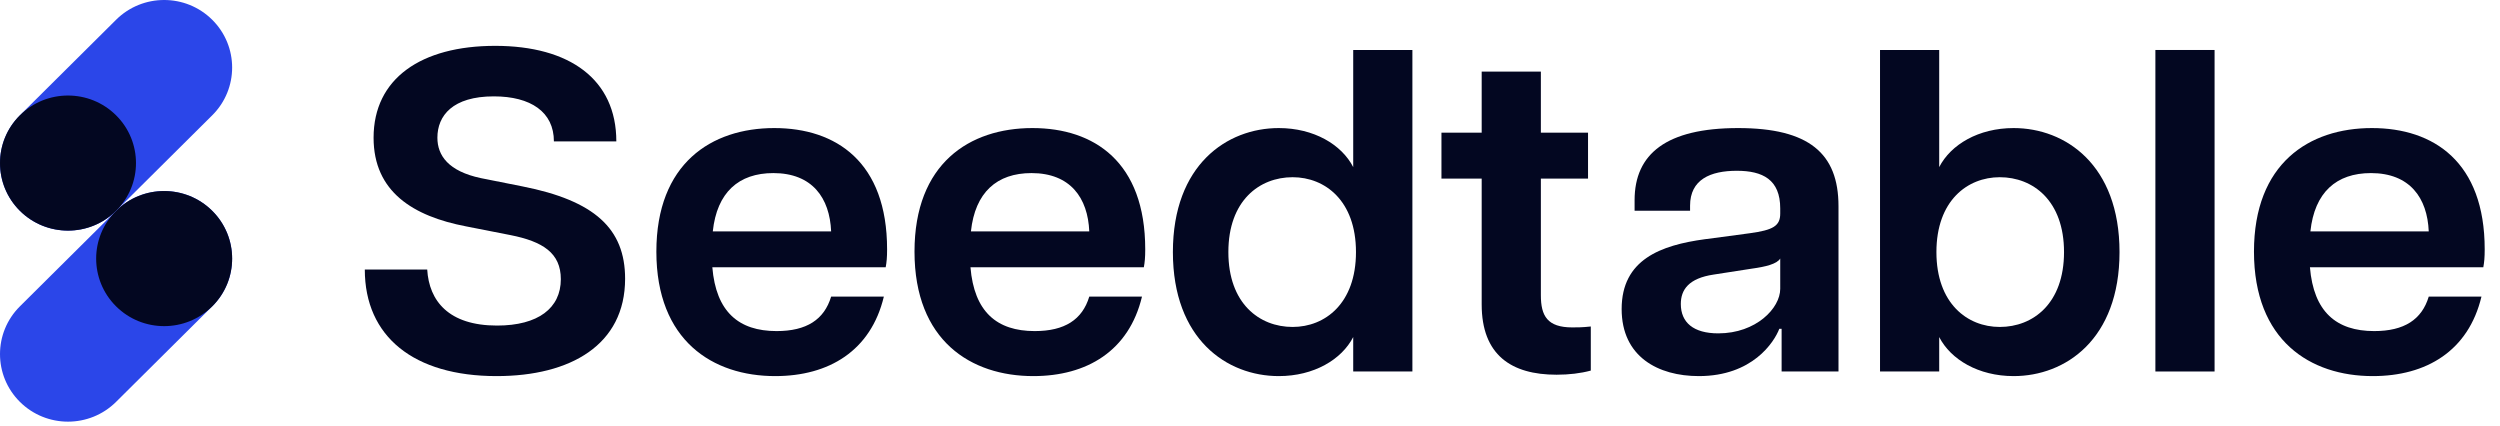
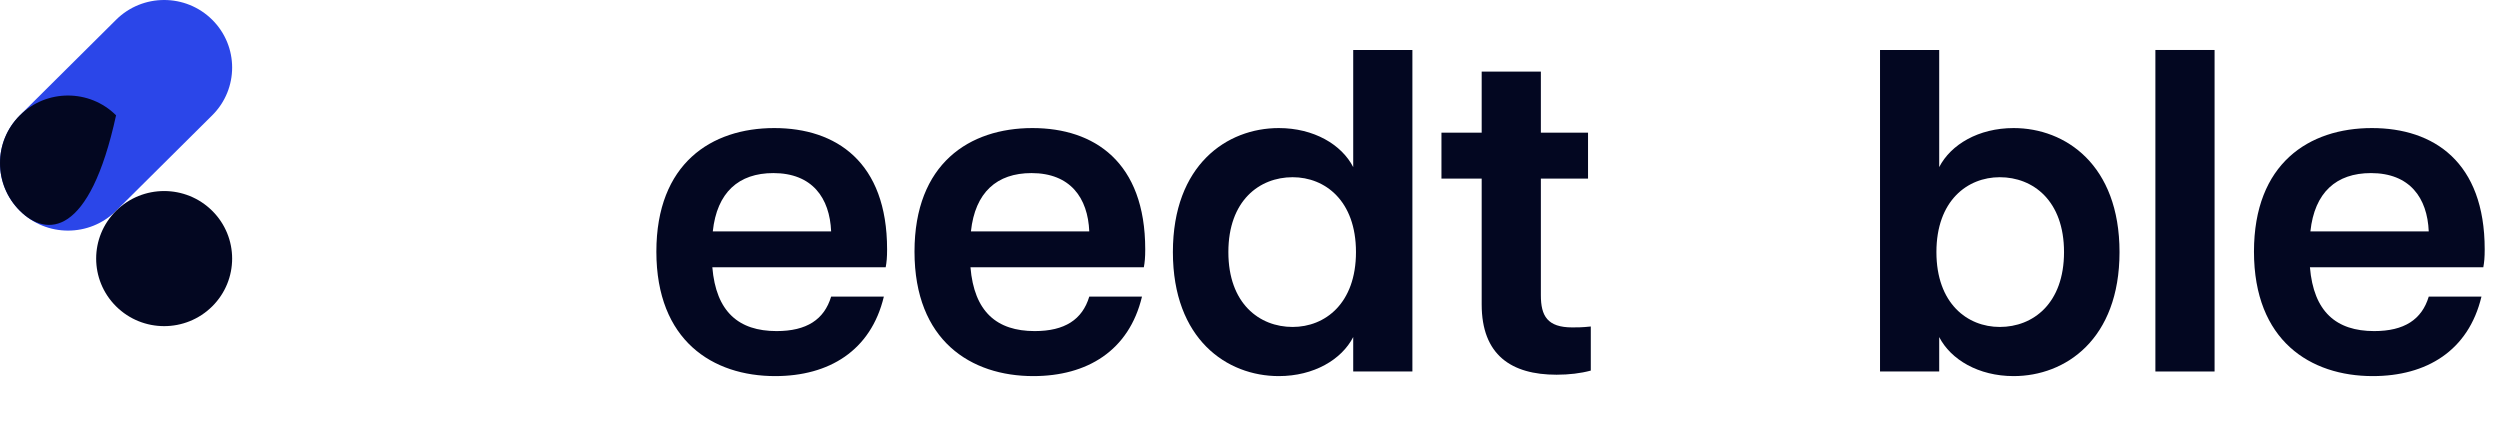
<svg xmlns="http://www.w3.org/2000/svg" width="141" height="24" viewBox="0 0 141 24" fill="none">
  <path d="M133.826 21.212C136.851 21.212 139.224 19.787 139.954 16.73H136.981C136.59 18.025 135.599 18.673 133.904 18.673C131.766 18.673 130.488 17.585 130.28 15.072H140.059C140.111 14.787 140.137 14.528 140.137 14.062C140.137 9.14 137.268 7.223 133.774 7.223C130.228 7.223 127.124 9.218 127.124 14.191C127.124 19.217 130.306 21.212 133.826 21.212ZM130.306 13.052C130.541 10.85 131.766 9.762 133.722 9.762C135.912 9.762 136.903 11.16 136.981 13.052H130.306Z" fill="#030721" />
  <path d="M121.564 20.952H124.902V2.819H121.564V20.952Z" fill="#030721" />
  <path d="M113.569 21.212C116.49 21.212 119.541 19.139 119.541 14.217C119.541 9.295 116.49 7.223 113.569 7.223C111.587 7.223 110.023 8.155 109.371 9.425V2.819H106.033V20.952H109.371V19.01C110.023 20.279 111.587 21.212 113.569 21.212ZM109.214 14.217C109.214 11.316 110.961 9.995 112.787 9.995C114.664 9.995 116.411 11.316 116.411 14.217C116.411 17.119 114.664 18.44 112.787 18.44C110.961 18.44 109.214 17.119 109.214 14.217Z" fill="#030721" />
-   <path d="M95.815 21.212C98.84 21.212 100.066 19.294 100.353 18.543H100.483V20.952H103.691V11.627C103.691 8.648 102.022 7.223 98.032 7.223C93.99 7.223 92.191 8.674 92.191 11.29V11.886H95.32V11.601C95.32 10.124 96.467 9.632 97.954 9.632C99.414 9.632 100.405 10.124 100.405 11.756V12.041C100.405 12.741 100.014 12.974 98.684 13.155L96.154 13.492C93.677 13.829 91.461 14.632 91.461 17.429C91.461 20.123 93.521 21.212 95.815 21.212ZM94.798 17.144C94.798 16.341 95.242 15.694 96.65 15.486L98.814 15.15C99.57 15.046 100.222 14.891 100.405 14.58V16.29C100.405 17.378 99.049 18.802 96.911 18.802C95.502 18.802 94.798 18.181 94.798 17.144Z" fill="#030721" />
  <path d="M87.791 21.134C88.496 21.134 89.147 21.056 89.721 20.901V18.414C89.226 18.466 88.991 18.466 88.678 18.466C87.27 18.466 86.905 17.818 86.905 16.652V10.072H89.565V7.482H86.905V4.037H83.567V7.482H81.298V10.072H83.567V17.17C83.567 20.02 85.236 21.134 87.791 21.134Z" fill="#030721" />
  <path d="M72.122 21.212C74.104 21.212 75.669 20.279 76.321 19.01V20.952H79.659V2.819H76.321V9.425C75.669 8.155 74.104 7.223 72.122 7.223C69.202 7.223 66.151 9.295 66.151 14.217C66.151 19.139 69.202 21.212 72.122 21.212ZM69.28 14.217C69.28 11.316 71.027 9.995 72.905 9.995C74.73 9.995 76.477 11.316 76.477 14.217C76.477 17.119 74.73 18.44 72.905 18.44C71.027 18.44 69.28 17.119 69.28 14.217Z" fill="#030721" />
  <path d="M58.28 21.212C61.305 21.212 63.678 19.787 64.408 16.73H61.435C61.044 18.025 60.053 18.673 58.358 18.673C56.22 18.673 54.942 17.585 54.734 15.072H64.513C64.565 14.787 64.591 14.528 64.591 14.062C64.591 9.14 61.722 7.223 58.228 7.223C54.682 7.223 51.578 9.218 51.578 14.191C51.578 19.217 54.76 21.212 58.28 21.212ZM54.76 13.052C54.995 10.85 56.22 9.762 58.176 9.762C60.366 9.762 61.357 11.16 61.435 13.052H54.76Z" fill="#030721" />
  <path d="M43.721 21.212C46.746 21.212 49.119 19.787 49.849 16.73H46.876C46.485 18.025 45.494 18.673 43.799 18.673C41.661 18.673 40.383 17.585 40.175 15.072H49.953C50.006 14.787 50.032 14.528 50.032 14.062C50.032 9.14 47.163 7.223 43.669 7.223C40.123 7.223 37.019 9.218 37.019 14.191C37.019 19.217 40.201 21.212 43.721 21.212ZM40.201 13.052C40.435 10.85 41.661 9.762 43.617 9.762C45.807 9.762 46.798 11.16 46.876 13.052H40.201Z" fill="#030721" />
-   <path d="M28.007 21.212C32.179 21.212 35.256 19.45 35.256 15.72C35.256 12.896 33.535 11.316 29.467 10.513L27.12 10.046C25.295 9.658 24.669 8.777 24.669 7.767C24.669 6.523 25.529 5.435 27.85 5.435C29.936 5.435 31.24 6.316 31.24 7.974H34.761C34.761 4.477 32.127 2.586 27.928 2.586C23.756 2.586 21.07 4.425 21.07 7.767C21.07 10.824 23.313 12.197 26.285 12.767L28.789 13.259C30.614 13.621 31.631 14.269 31.631 15.746C31.631 17.378 30.354 18.362 28.033 18.362C25.295 18.362 24.199 16.963 24.095 15.202H20.575C20.575 18.984 23.339 21.212 28.007 21.212Z" fill="#030721" />
  <path d="M1.123 11.891C2.621 13.378 5.049 13.378 6.546 11.891L11.97 6.503C13.467 5.016 13.467 2.603 11.97 1.116C10.472 -0.372 8.044 -0.372 6.546 1.116L1.123 6.503C-0.374 7.991 -0.374 10.403 1.123 11.891Z" fill="#2B46E9" />
-   <path d="M6.546 6.503C8.044 7.991 8.044 10.403 6.546 11.891C5.049 13.378 2.621 13.378 1.123 11.891C-0.374 10.403 -0.374 7.991 1.123 6.503C2.621 5.016 5.049 5.016 6.546 6.503Z" fill="#030721" />
-   <path d="M1.123 22.666C2.621 24.153 5.049 24.153 6.546 22.666L11.97 17.278C13.467 15.79 13.467 13.378 11.97 11.891C10.472 10.403 8.044 10.403 6.546 11.891L1.123 17.278C-0.374 18.766 -0.374 21.178 1.123 22.666Z" fill="#2B46E9" />
+   <path d="M6.546 6.503C5.049 13.378 2.621 13.378 1.123 11.891C-0.374 10.403 -0.374 7.991 1.123 6.503C2.621 5.016 5.049 5.016 6.546 6.503Z" fill="#030721" />
  <path d="M11.97 11.891C13.467 13.378 13.467 15.79 11.97 17.278C10.472 18.766 8.044 18.766 6.547 17.278C5.049 15.79 5.049 13.378 6.547 11.891C8.044 10.403 10.472 10.403 11.97 11.891Z" fill="#030721" />
</svg>